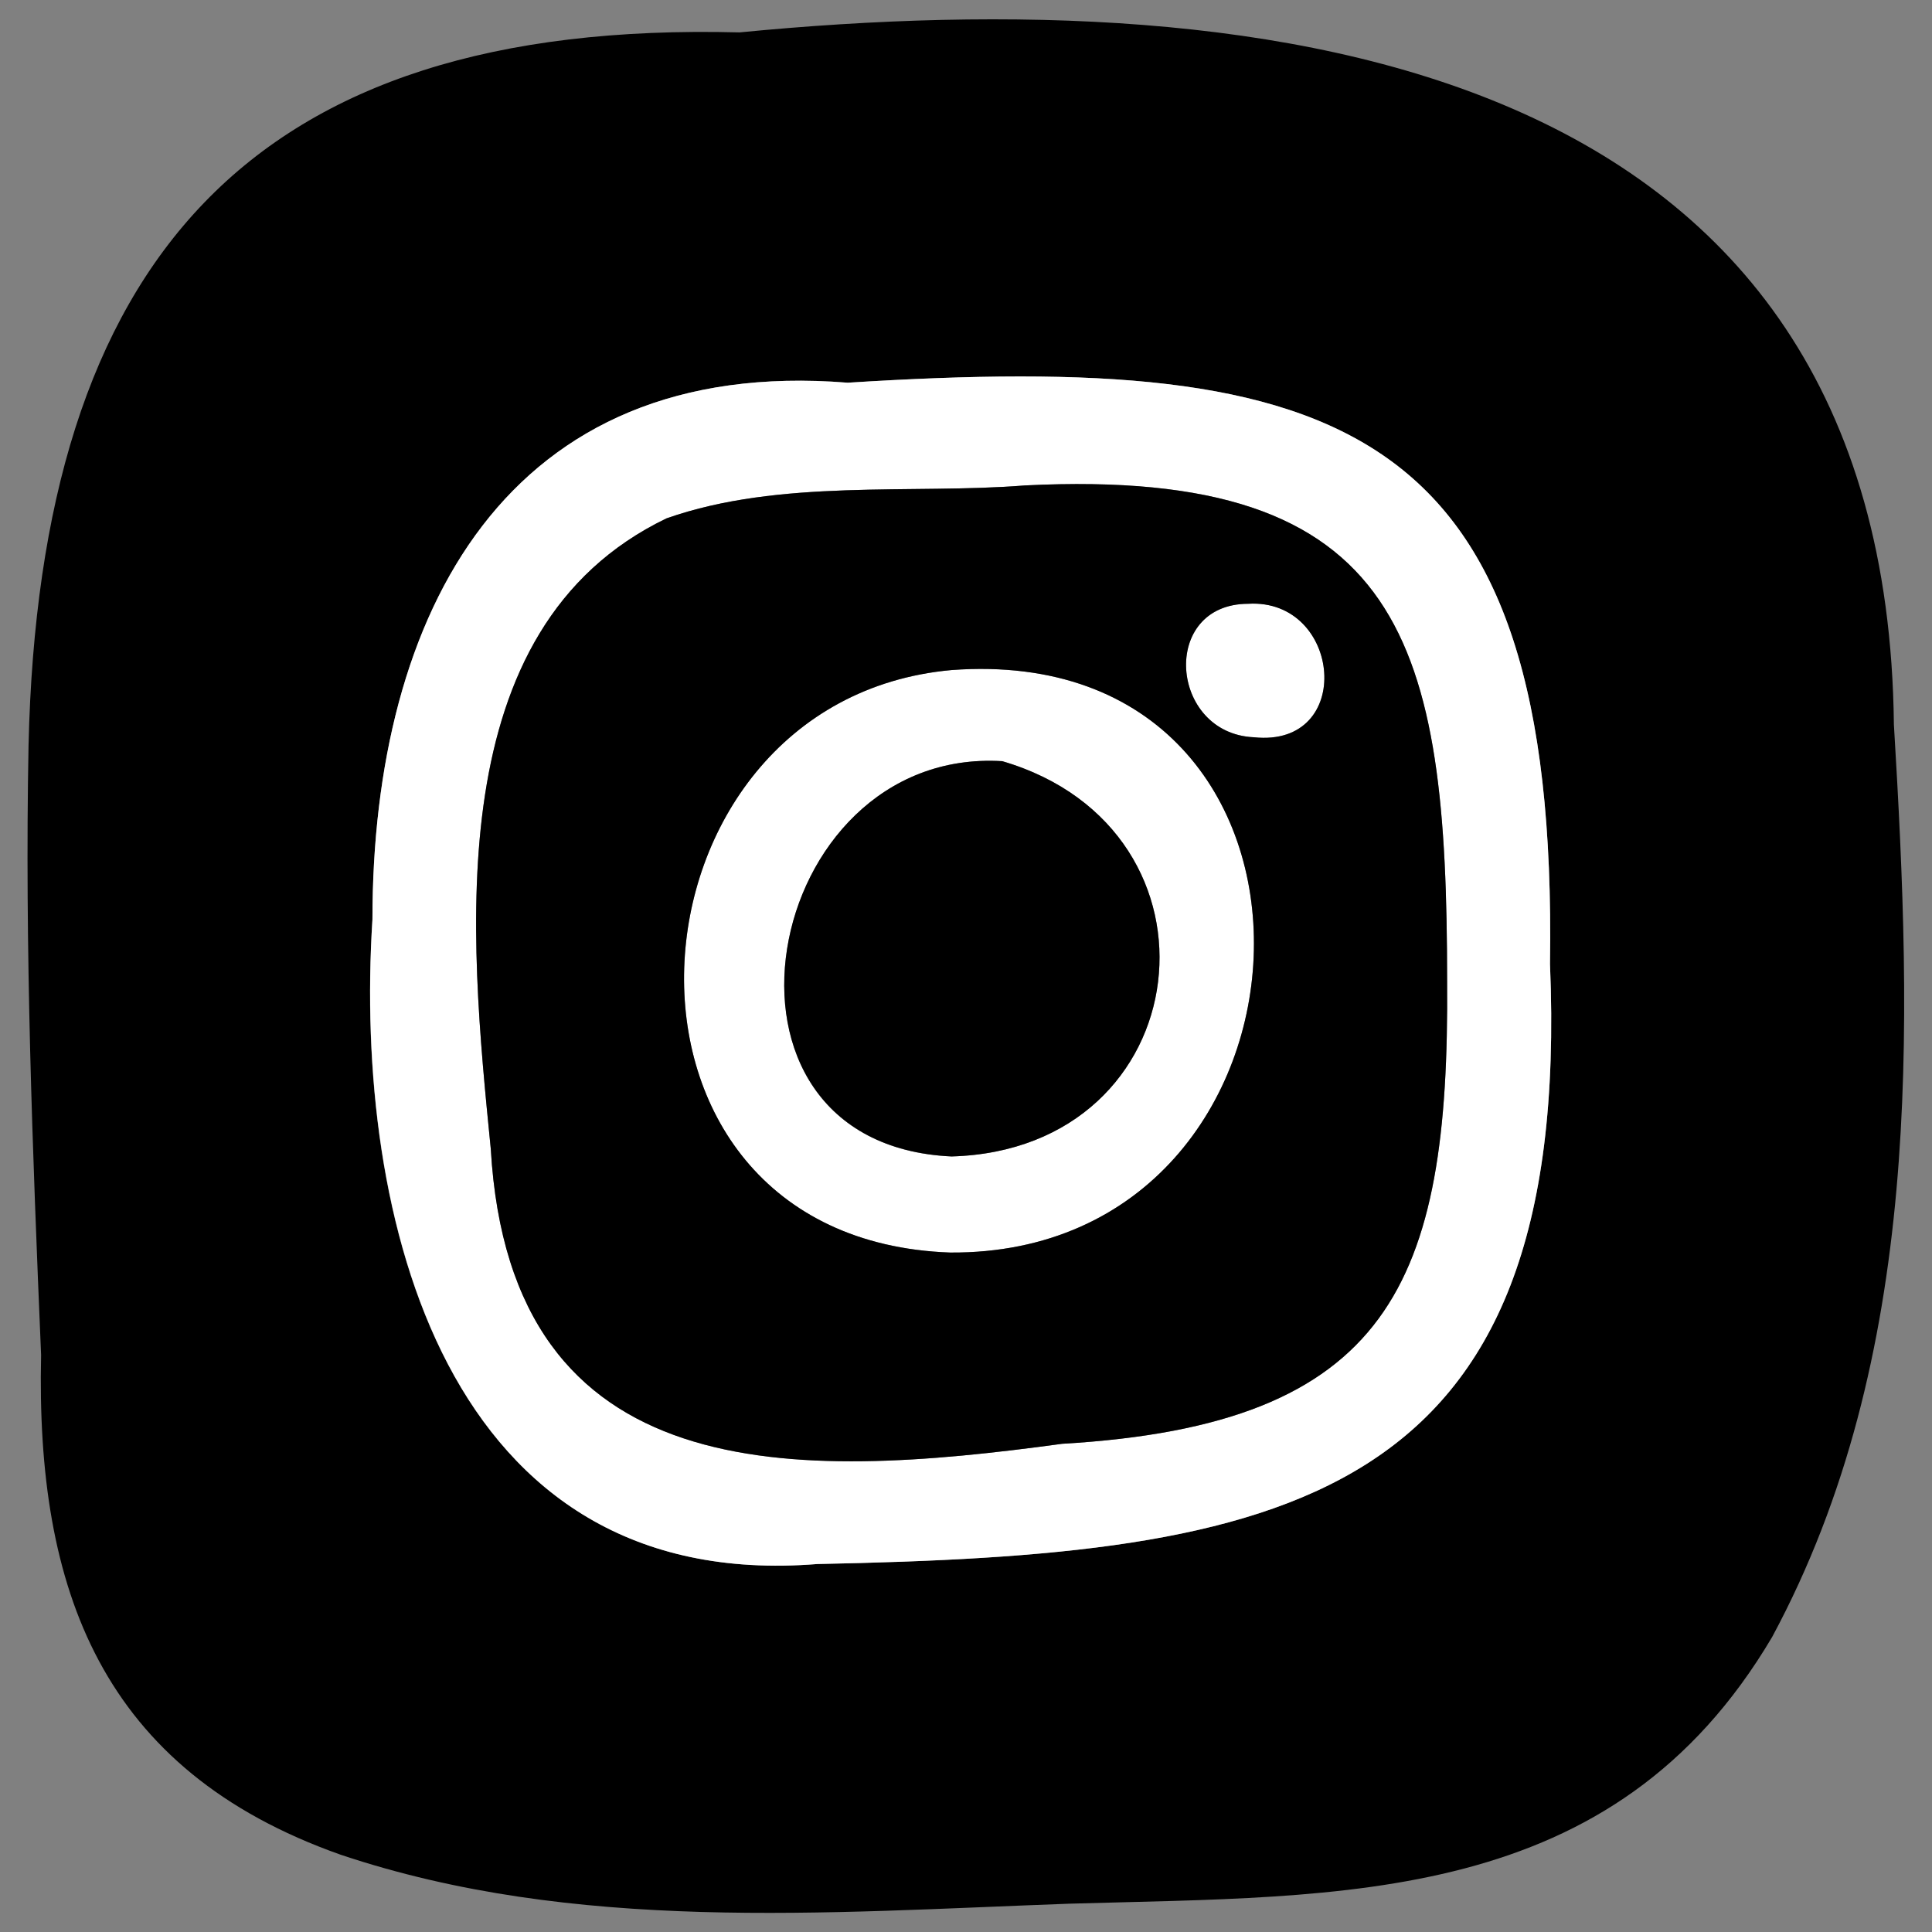
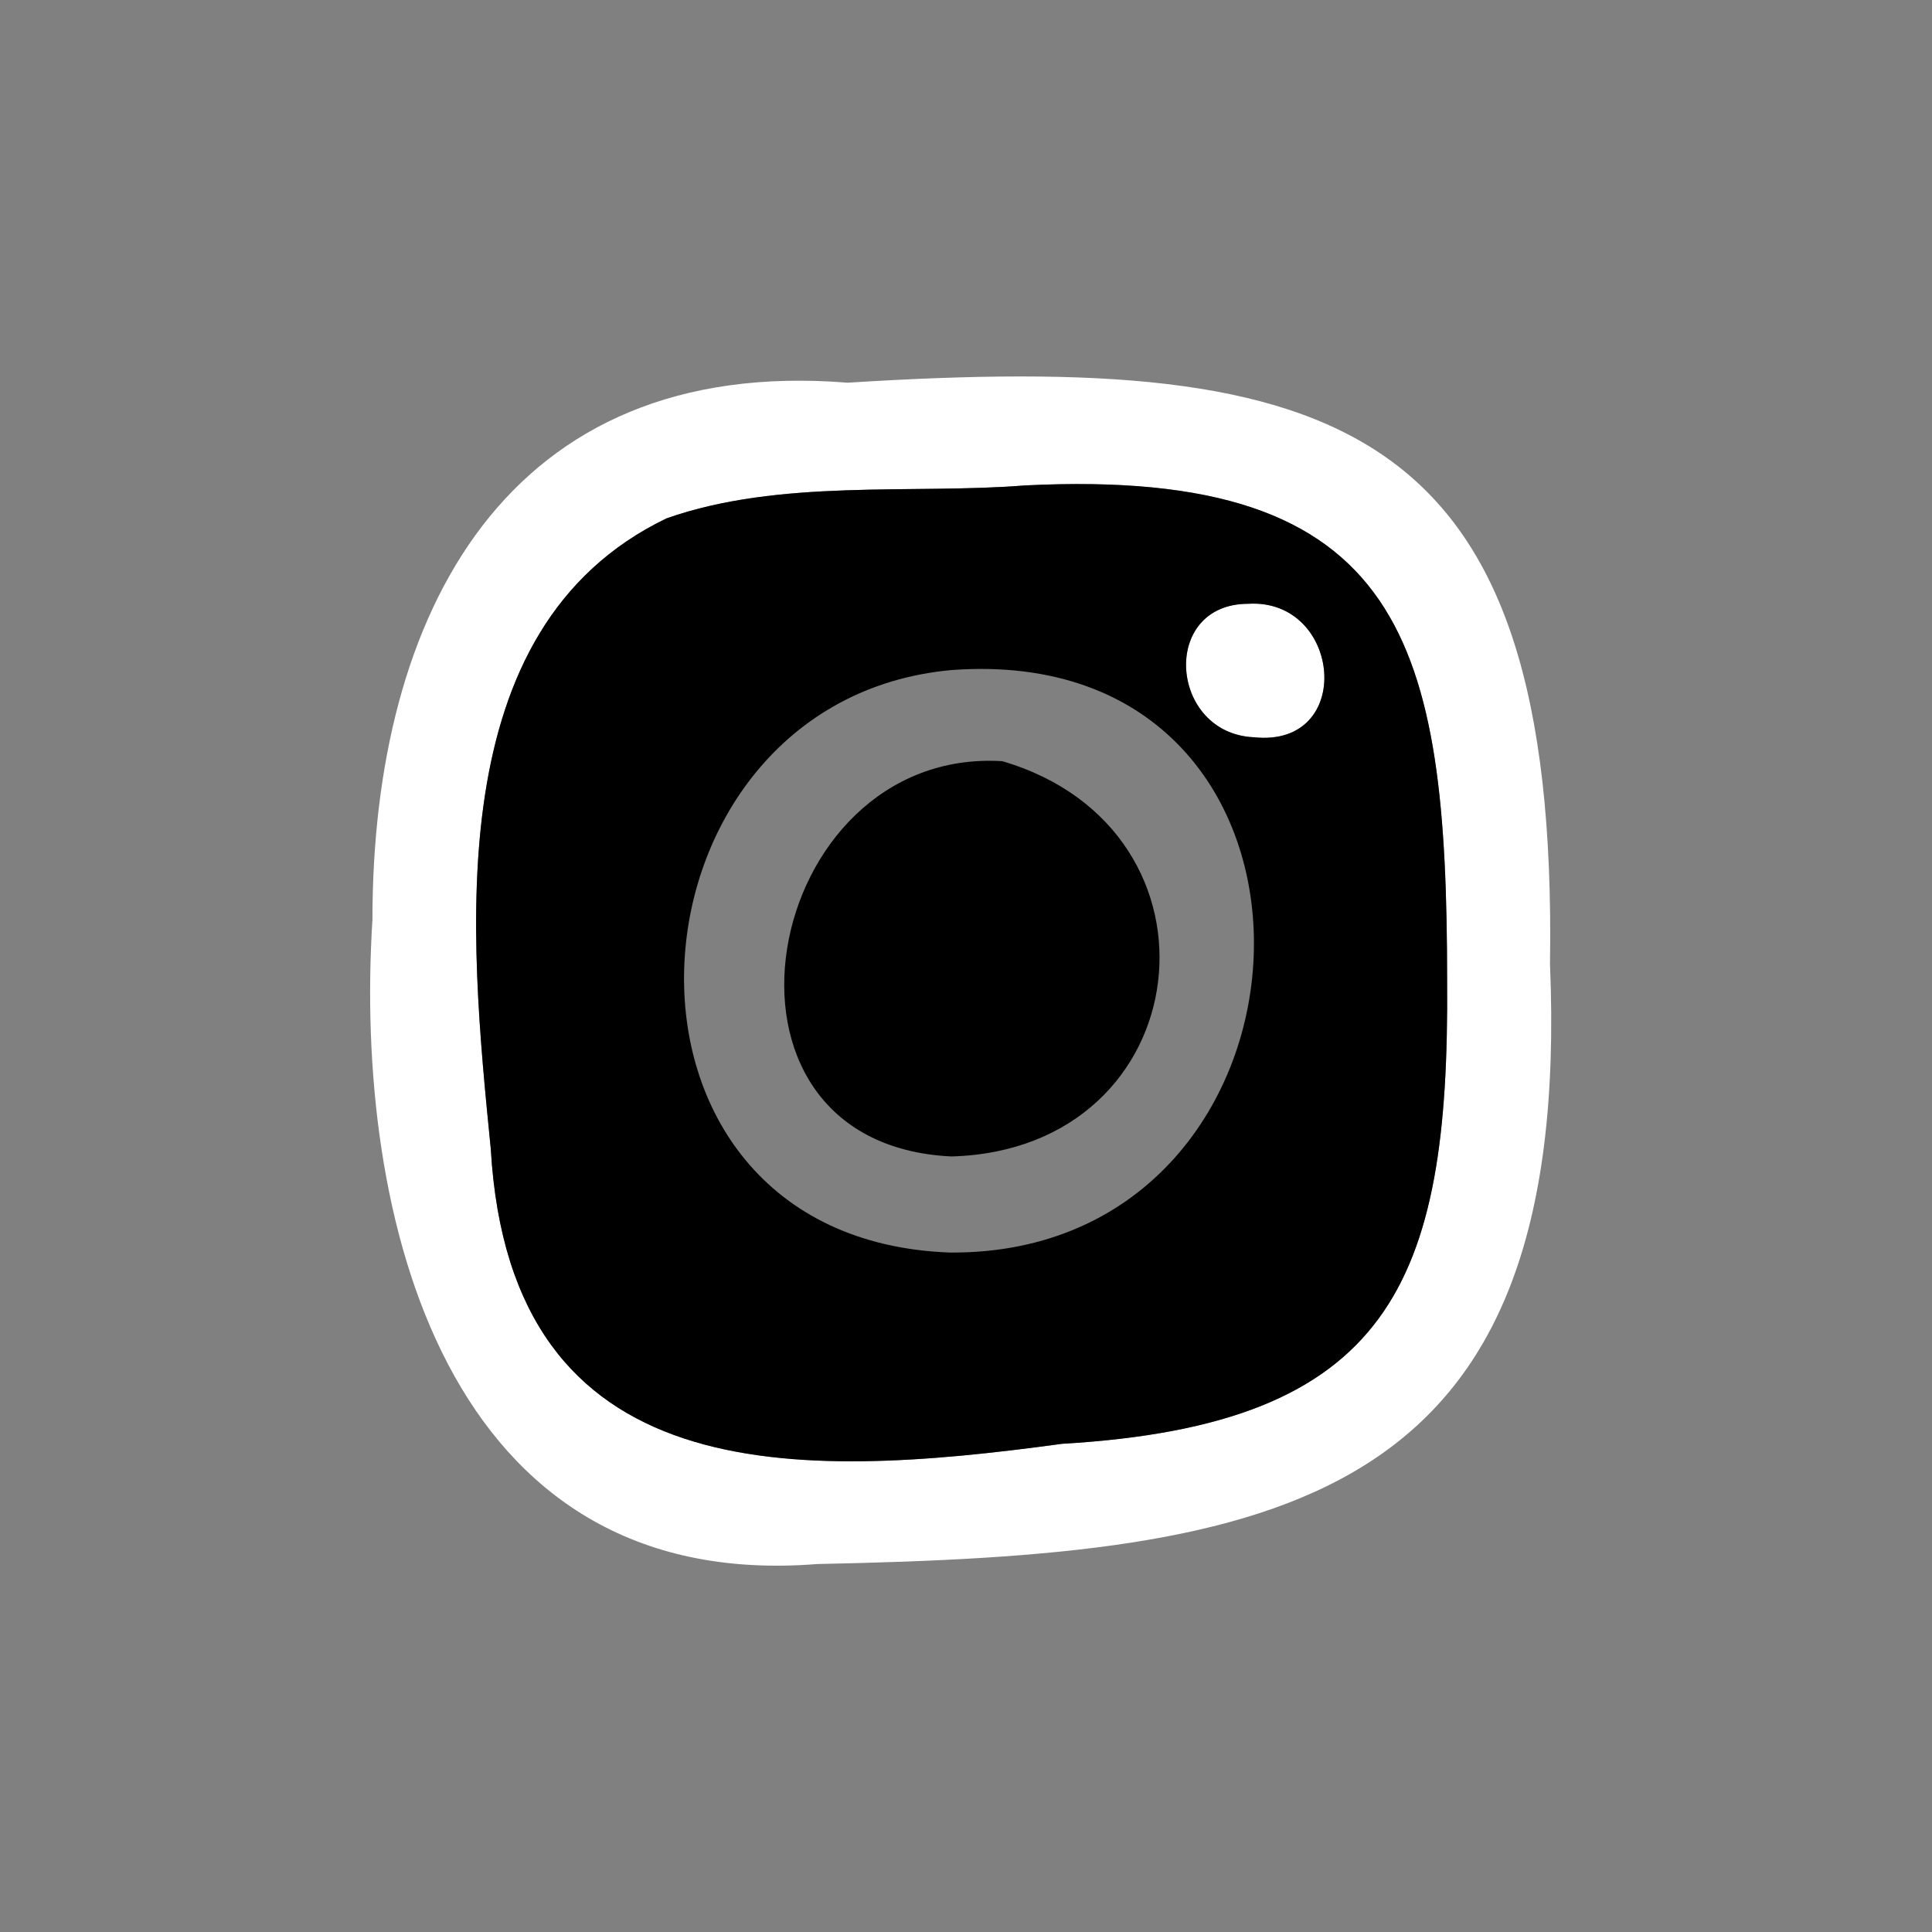
<svg xmlns="http://www.w3.org/2000/svg" version="1.1" width="100%" height="100%" id="svgWorkerArea" viewBox="0 0 400 400" style="background: white;">
  <rect x="0" y="0" width="400" height="400" fill="#808080" stroke="none" />
  <defs id="defsdoc">
    <pattern id="patternBool" x="0" y="0" width="10" height="10" patternUnits="userSpaceOnUse" patternTransform="rotate(35)">
-       <circle cx="5" cy="5" r="4" style="stroke: none;fill: #ff000070;" />
-     </pattern>
+       </pattern>
  </defs>
  <g id="fileImp-41527656" class="cosito">
    <path id="pathImp-364131117" fill="white" class="grouped" d="M258.41 125.006C277.81 123.763 280.61 154.863 259.61 152.644 242.11 151.863 240.11 125.063 258.41 125.006 258.41 124.563 258.41 124.563 258.41 125.006" />
-     <path id="pathImp-48523020" fill="#000000" class="grouped" d="M320.91 199.59C322.61 87.263 277.81 72.763 175.51 79.235 105.01 73.563 77.11 126.863 77.11 190.377 73.11 251.963 92.11 329.963 169.21 323.816 265.31 321.863 325.61 312.063 320.91 199.59 320.91 199.363 320.91 199.363 320.91 199.59M153.11 6.708C263.31-4.037 390.61 12.063 392.11 149.997 395.91 213.063 398.11 280.963 366.91 338.91 333.91 394.763 278.61 392.463 221.41 394.138 170.91 395.963 119.01 400.263 70.51 383.994 20.91 366.463 7.41 329.063 8.51 280.545 6.71 238.063 5.11 196.063 5.91 154.31 8.21 54.063 51.61 4.063 153.11 6.708 153.11 6.263 153.11 6.263 153.11 6.708" />
    <path id="pathImp-539506299" fill="white" class="grouped" d="M175.51 79.235C277.81 72.763 322.61 87.263 320.91 199.59 325.61 312.063 265.31 321.863 169.21 323.816 92.11 329.963 73.21 251.963 77.11 190.377 77.11 126.863 105.01 73.563 175.51 79.235 175.51 78.863 175.51 78.863 175.51 79.235M299.61 203.118C299.61 133.363 291.11 96.563 212.21 100.503 188.91 102.363 161.51 99.063 138.01 107.315 90.71 130.063 97.21 193.563 101.61 237.862 105.71 308.763 164.61 306.463 219.91 298.922 287.81 294.963 300.11 265.763 299.61 203.118 299.61 202.563 299.61 202.563 299.61 203.118" />
-     <path id="pathImp-701910401" fill="white" class="grouped" d="M207.51 157.593C157.61 154.563 142.11 236.963 197.01 239.431 248.41 237.963 256.11 171.863 207.51 157.593 207.51 157.363 207.51 157.363 207.51 157.593M197.01 138.726C283.11 132.363 277.91 259.863 196.71 259.327 119.61 256.563 126.91 145.063 197.01 138.726 197.01 138.363 197.01 138.363 197.01 138.726" />
    <path id="pathImp-976613374" fill="#000000" class="grouped" d="M197.01 239.431C142.11 236.863 157.61 154.563 207.51 157.594 256.11 171.863 248.41 237.963 197.01 239.431 197.01 239.263 197.01 239.263 197.01 239.431" />
    <path id="pathImp-266059166" fill="#000000" class="grouped" d="M212.21 100.503C291.11 96.563 299.61 133.363 299.61 203.118 300.11 265.763 287.81 294.963 219.91 298.922 164.61 306.463 105.71 308.763 101.61 237.863 97.21 193.563 90.71 130.063 138.01 107.315 161.51 99.063 188.91 102.363 212.21 100.503 212.21 100.263 212.21 100.263 212.21 100.503M196.71 259.327C277.91 259.863 283.11 132.363 197.01 138.726 126.91 145.063 119.61 256.563 196.71 259.327 196.71 259.063 196.71 259.063 196.71 259.327M259.61 152.644C280.61 154.863 277.81 123.863 258.41 125.005 240.11 125.063 242.11 151.863 259.61 152.644 259.61 152.363 259.61 152.363 259.61 152.644" />
  </g>
</svg>